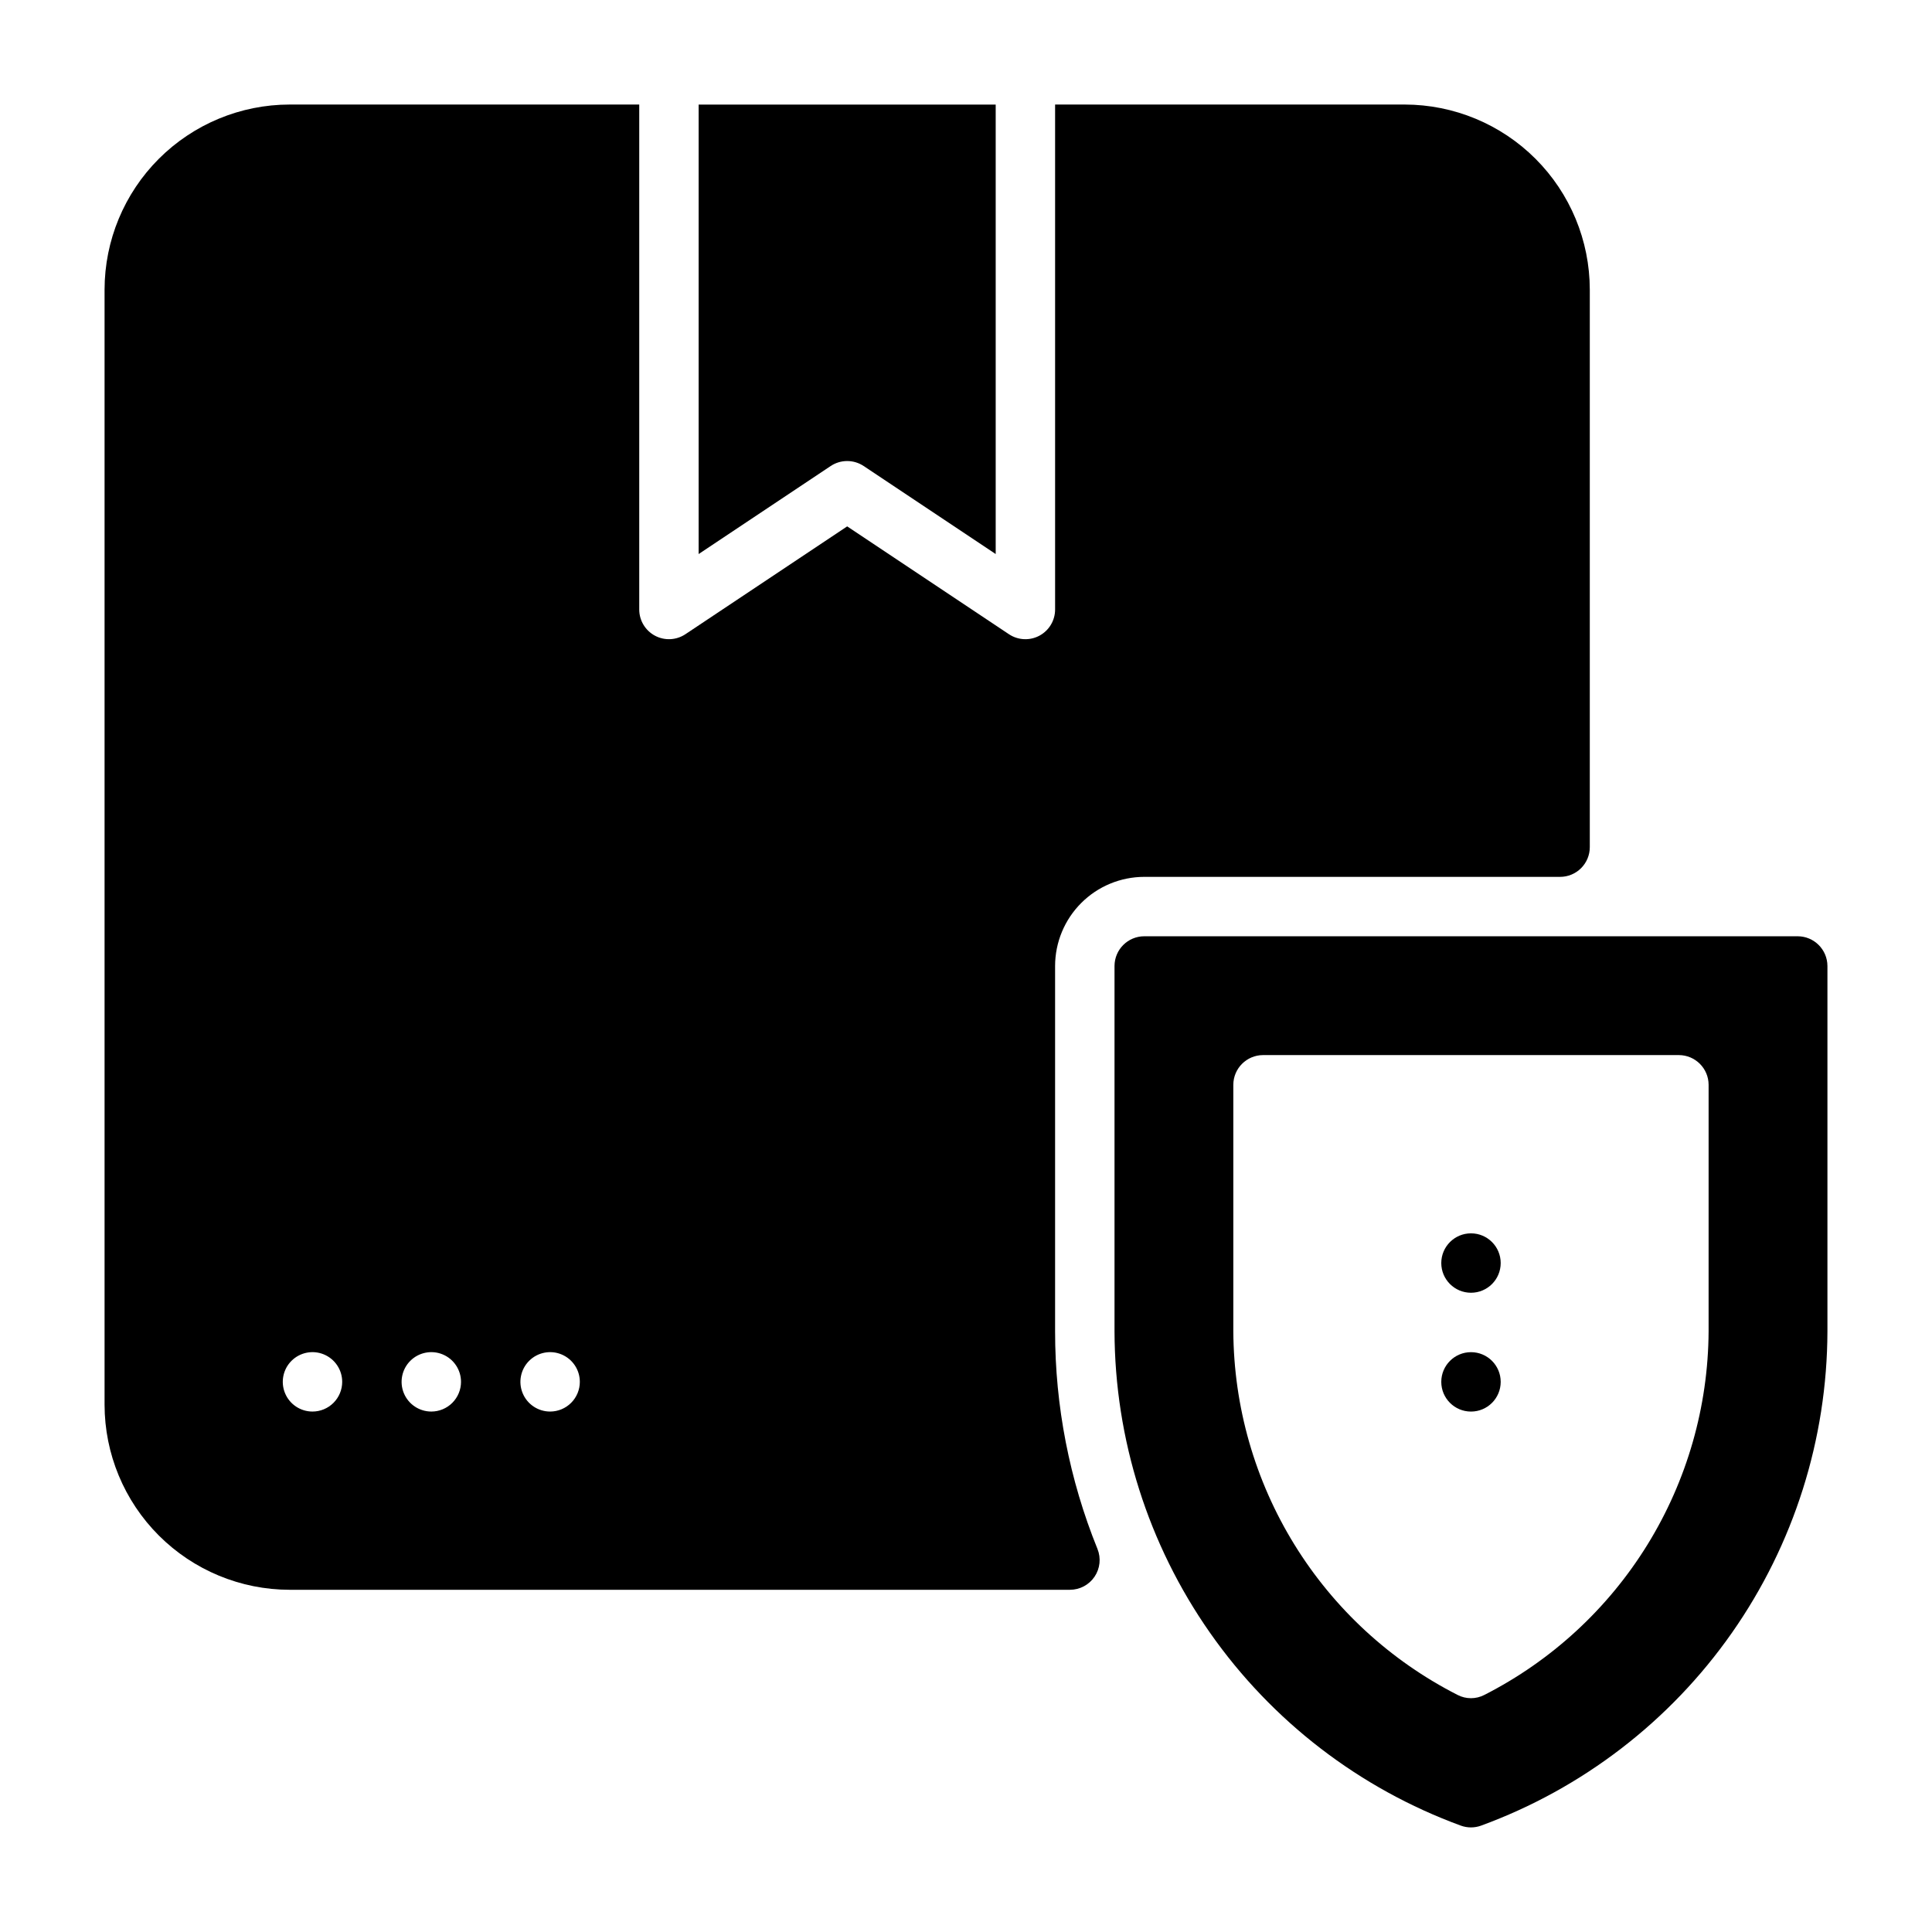
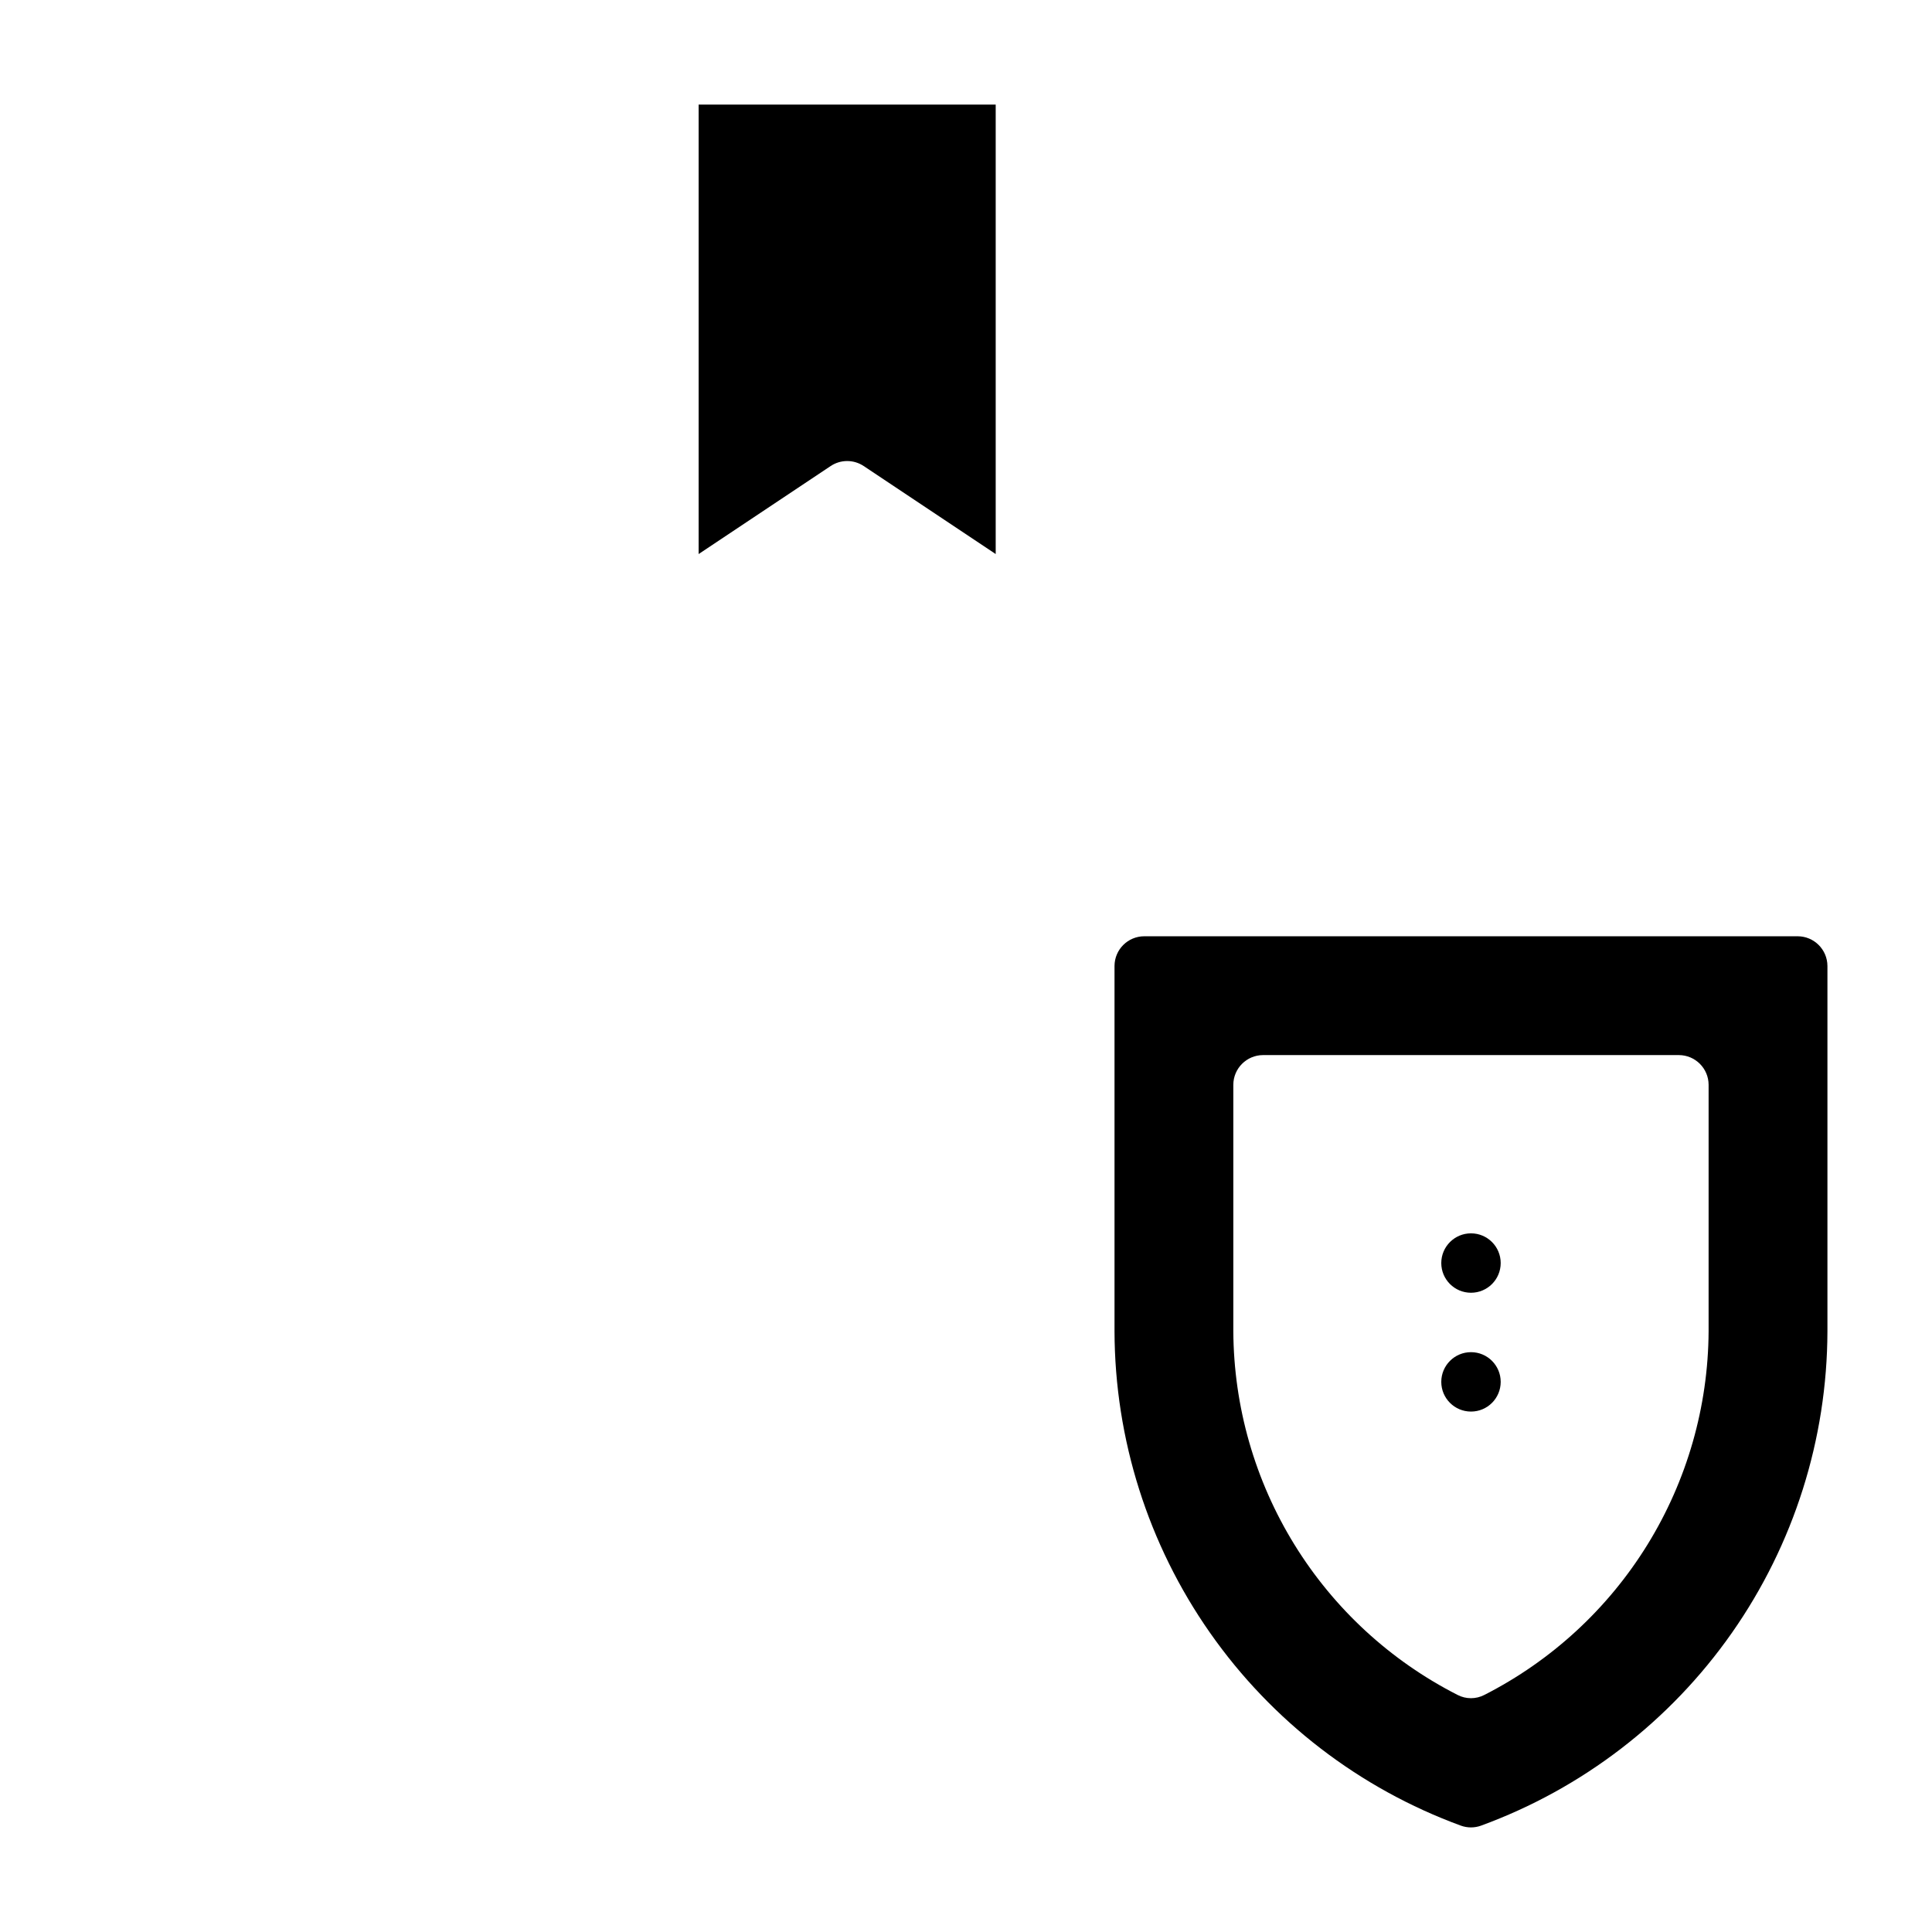
<svg xmlns="http://www.w3.org/2000/svg" fill="#000000" width="800px" height="800px" version="1.1" viewBox="144 144 512 512">
  <g>
    <path d="m620.41 392.12h-173.18c-4.344 0.016-7.859 3.531-7.871 7.875v96.824c0.074 28.598 8.91 56.488 25.324 79.91 16.41 23.422 39.605 41.25 66.461 51.082 1.73 0.629 3.625 0.629 5.356 0 26.855-9.832 50.051-27.66 66.465-51.082 16.41-23.422 25.25-51.312 25.324-79.91v-96.824c-0.016-4.344-3.531-7.859-7.875-7.875zm-23.613 104.7c-0.109 19.969-5.715 39.523-16.195 56.516-10.484 16.996-25.445 30.781-43.238 39.84-2.223 1.152-4.867 1.152-7.086 0-17.797-9.059-32.758-22.844-43.238-39.84-10.484-16.992-16.086-36.547-16.195-56.516v-65.336c0.012-4.344 3.527-7.859 7.871-7.875h110.21c4.344 0.016 7.859 3.531 7.875 7.875z" />
    <path d="m368.51 266.18c1.555 0 3.07 0.457 4.367 1.32l34.992 23.328v-119.11h-78.723v119.11l34.992-23.328h0.004c1.293-0.863 2.812-1.32 4.367-1.32z" />
-     <path d="m423.61 496.82v-96.824c0.008-6.262 2.5-12.266 6.926-16.691 4.426-4.43 10.43-6.918 16.691-6.926h110.21c2.09 0 4.09-0.828 5.566-2.305 1.477-1.477 2.309-3.481 2.309-5.566v-147.76c-0.016-13.004-5.188-25.469-14.383-34.664-9.195-9.191-21.66-14.363-34.66-14.379h-92.656v133.82c0 2.902-1.598 5.57-4.156 6.938-2.559 1.371-5.664 1.223-8.082-0.391l-42.863-28.574-42.867 28.574c-2.414 1.609-5.519 1.762-8.078 0.391-2.562-1.371-4.16-4.035-4.16-6.938v-133.82h-92.648c-13.004 0.012-25.469 5.184-34.664 14.379-9.195 9.195-14.367 21.66-14.383 34.664v295.52c0.016 13 5.188 25.469 14.383 34.66 9.195 9.195 21.66 14.367 34.664 14.383h206.79c2.617-0.004 5.062-1.305 6.523-3.473 1.461-2.168 1.75-4.922 0.773-7.348-7.426-18.32-11.242-37.902-11.234-57.668zm-196.8 21.254c-3.184 0-6.055-1.918-7.269-4.859-1.219-2.941-0.547-6.328 1.703-8.578 2.254-2.25 5.641-2.926 8.582-1.707s4.859 4.09 4.859 7.273c0 2.086-0.832 4.09-2.309 5.566-1.477 1.477-3.477 2.305-5.566 2.305zm31.488 0c-3.184 0-6.055-1.918-7.273-4.859-1.215-2.941-0.543-6.328 1.707-8.578 2.254-2.25 5.637-2.926 8.582-1.707 2.941 1.219 4.859 4.09 4.859 7.273 0 2.086-0.832 4.09-2.309 5.566-1.477 1.477-3.477 2.305-5.566 2.305zm31.488 0c-3.184 0-6.055-1.918-7.273-4.859-1.215-2.941-0.543-6.328 1.707-8.578 2.254-2.25 5.637-2.926 8.578-1.707 2.945 1.219 4.863 4.09 4.863 7.273 0 2.086-0.832 4.09-2.309 5.566-1.477 1.477-3.477 2.305-5.566 2.305z" />
    <path d="m541.7 510.21c0 4.348-3.523 7.871-7.871 7.871-4.348 0-7.875-3.523-7.875-7.871 0-4.348 3.527-7.871 7.875-7.871 4.348 0 7.871 3.523 7.871 7.871" />
    <path d="m541.7 478.72c0 4.348-3.523 7.871-7.871 7.871-4.348 0-7.875-3.523-7.875-7.871s3.527-7.871 7.875-7.871c4.348 0 7.871 3.523 7.871 7.871" />
  </g>
</svg>